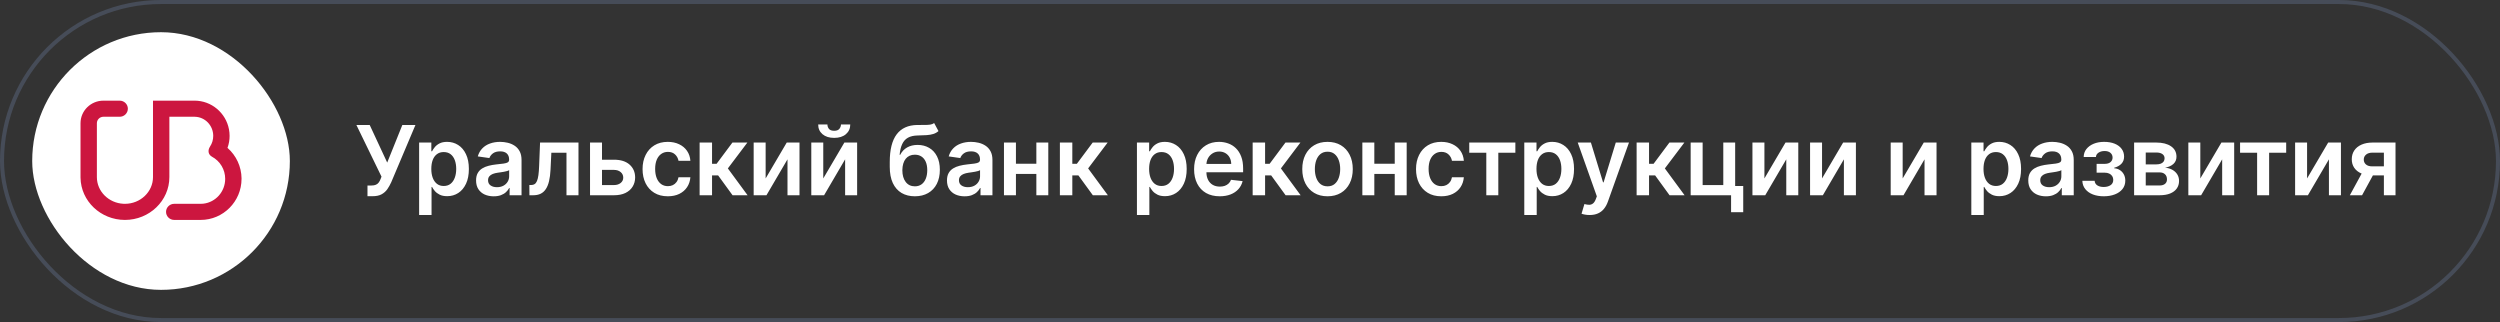
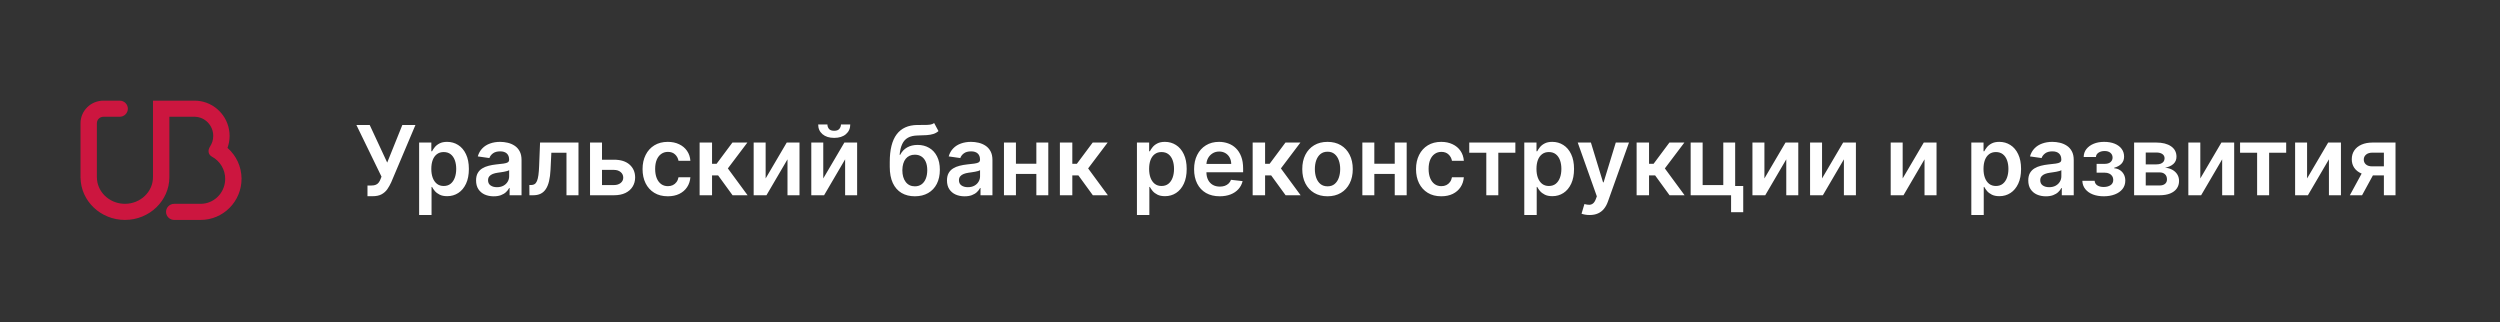
<svg xmlns="http://www.w3.org/2000/svg" width="621" height="80" viewBox="0 0 621 80" fill="none">
  <rect x="0" y="0" width="621" height="80" fill="#333333" stroke="none" />
-   <rect x="0.5" y="0.5" width="620" height="79" rx="39.5" stroke="#464C58" />
-   <rect x="8" y="8" width="64" height="64" rx="32" fill="white" />
  <path d="M60 44.305C59.983 42.868 59.663 41.452 59.061 40.147C58.459 38.842 57.589 37.68 56.507 36.735C56.857 35.78 57.035 34.77 57.032 33.752C57.032 33.194 56.976 32.643 56.874 32.113C56.109 28.067 52.563 25 48.312 25H38.004V43.994C38.004 47.65 34.878 50.628 31.035 50.628C30.915 50.627 30.794 50.624 30.672 50.619C26.998 50.441 24.065 47.536 24.065 43.997V30.607C24.065 29.721 24.796 29.002 25.692 29.002H29.727C29.992 29.004 30.255 28.954 30.5 28.855C30.746 28.755 30.97 28.609 31.158 28.423C31.347 28.237 31.497 28.016 31.601 27.772C31.704 27.528 31.758 27.266 31.76 27.002C31.76 25.898 30.849 25.002 29.727 25.002H25.693C22.553 25.002 20 27.515 20 30.607V32.403H20.002H20V43.997L20.002 44.144C20.089 49.939 25.002 54.63 31.037 54.63C37.121 54.63 42.072 49.859 42.072 43.997V29H48.314C48.355 29 48.395 29.002 48.432 29.007C50.944 29.071 52.966 31.175 52.966 33.752C52.971 34.7 52.693 35.628 52.166 36.416C51.555 37.358 51.709 38.395 52.647 38.92C53.643 39.454 54.475 40.249 55.054 41.219C55.633 42.189 55.938 43.298 55.936 44.428C55.936 47.618 53.557 50.25 50.514 50.592C50.292 50.616 50.069 50.628 49.846 50.628H43.274C42.154 50.628 41.244 51.526 41.244 52.63C41.244 53.736 42.154 54.63 43.274 54.63H49.844C55.44 54.63 59.997 50.052 59.997 44.429C60.001 44.387 60 44.347 60 44.305V44.305Z" fill="#CC163F" />
  <path d="M91.281 48.739V46.08H92.278C92.727 46.08 93.097 46.014 93.386 45.883C93.676 45.753 93.909 45.565 94.085 45.321C94.267 45.077 94.418 44.793 94.537 44.469L94.767 43.881L88.528 31.046H91.835L96.182 40.386L99.94 31.046H103.196L97.179 45.278C96.901 45.892 96.579 46.463 96.216 46.992C95.852 47.514 95.378 47.938 94.793 48.261C94.213 48.58 93.457 48.739 92.526 48.739H91.281ZM104.111 53.409V35.409H107.145V37.574H107.324C107.483 37.256 107.707 36.918 107.997 36.56C108.287 36.196 108.679 35.886 109.173 35.631C109.668 35.369 110.298 35.239 111.065 35.239C112.077 35.239 112.989 35.497 113.801 36.014C114.619 36.526 115.267 37.284 115.744 38.29C116.227 39.29 116.469 40.517 116.469 41.972C116.469 43.409 116.233 44.631 115.761 45.636C115.29 46.642 114.648 47.409 113.835 47.938C113.023 48.466 112.102 48.73 111.074 48.73C110.324 48.73 109.702 48.605 109.207 48.355C108.713 48.105 108.315 47.804 108.014 47.452C107.719 47.094 107.489 46.756 107.324 46.438H107.196V53.409H104.111ZM107.136 41.955C107.136 42.801 107.256 43.543 107.494 44.179C107.739 44.815 108.088 45.312 108.543 45.67C109.003 46.023 109.56 46.199 110.213 46.199C110.895 46.199 111.466 46.017 111.926 45.653C112.386 45.284 112.733 44.781 112.966 44.145C113.205 43.503 113.324 42.773 113.324 41.955C113.324 41.142 113.207 40.42 112.974 39.79C112.742 39.159 112.395 38.665 111.935 38.307C111.474 37.949 110.901 37.77 110.213 37.77C109.554 37.77 108.994 37.943 108.534 38.29C108.074 38.636 107.724 39.122 107.486 39.747C107.253 40.372 107.136 41.108 107.136 41.955ZM122.638 48.764C121.808 48.764 121.061 48.617 120.396 48.321C119.737 48.02 119.215 47.577 118.828 46.992C118.448 46.406 118.257 45.685 118.257 44.827C118.257 44.088 118.394 43.477 118.666 42.994C118.939 42.511 119.311 42.125 119.783 41.835C120.254 41.545 120.786 41.327 121.377 41.179C121.973 41.026 122.59 40.915 123.226 40.847C123.993 40.767 124.615 40.696 125.092 40.633C125.57 40.565 125.916 40.463 126.132 40.327C126.354 40.185 126.465 39.966 126.465 39.67V39.619C126.465 38.977 126.274 38.48 125.894 38.128C125.513 37.776 124.965 37.599 124.249 37.599C123.493 37.599 122.894 37.764 122.45 38.094C122.013 38.423 121.717 38.812 121.564 39.261L118.683 38.852C118.911 38.057 119.286 37.392 119.808 36.858C120.331 36.318 120.97 35.915 121.726 35.648C122.482 35.375 123.317 35.239 124.232 35.239C124.862 35.239 125.49 35.312 126.115 35.46C126.74 35.608 127.311 35.852 127.828 36.193C128.345 36.528 128.76 36.986 129.073 37.565C129.391 38.145 129.55 38.869 129.55 39.739V48.5H126.584V46.702H126.482C126.294 47.065 126.03 47.406 125.689 47.724C125.354 48.037 124.931 48.29 124.419 48.483C123.913 48.67 123.32 48.764 122.638 48.764ZM123.439 46.497C124.058 46.497 124.595 46.375 125.05 46.131C125.504 45.881 125.854 45.551 126.098 45.142C126.348 44.733 126.473 44.287 126.473 43.804V42.261C126.377 42.341 126.212 42.415 125.979 42.483C125.752 42.551 125.496 42.611 125.212 42.662C124.928 42.713 124.646 42.758 124.368 42.798C124.09 42.838 123.848 42.872 123.644 42.901C123.183 42.963 122.771 43.065 122.408 43.207C122.044 43.349 121.757 43.548 121.547 43.804C121.337 44.054 121.232 44.378 121.232 44.776C121.232 45.344 121.439 45.773 121.854 46.062C122.269 46.352 122.797 46.497 123.439 46.497ZM131.509 48.5L131.492 45.96H131.943C132.284 45.96 132.571 45.883 132.804 45.73C133.037 45.577 133.23 45.321 133.384 44.963C133.537 44.599 133.656 44.111 133.742 43.497C133.827 42.883 133.887 42.119 133.921 41.205L134.151 35.409H143.696V48.5H140.713V37.94H136.955L136.75 42.159C136.699 43.25 136.577 44.196 136.384 44.997C136.196 45.793 135.929 46.449 135.583 46.966C135.242 47.483 134.813 47.869 134.296 48.125C133.779 48.375 133.168 48.5 132.463 48.5H131.509ZM148.651 39.67H152.512C154.182 39.67 155.475 40.077 156.389 40.889C157.304 41.702 157.764 42.767 157.77 44.085C157.764 44.943 157.554 45.705 157.139 46.369C156.73 47.034 156.134 47.557 155.35 47.938C154.571 48.312 153.625 48.5 152.512 48.5H146.563V35.409H149.537V45.969H152.512C153.182 45.969 153.733 45.798 154.165 45.457C154.597 45.111 154.813 44.668 154.813 44.128C154.813 43.56 154.597 43.097 154.165 42.739C153.733 42.381 153.182 42.202 152.512 42.202H148.651V39.67ZM165.885 48.756C164.578 48.756 163.456 48.469 162.518 47.895C161.586 47.321 160.867 46.528 160.362 45.517C159.862 44.5 159.612 43.33 159.612 42.006C159.612 40.676 159.867 39.503 160.379 38.486C160.89 37.463 161.612 36.668 162.544 36.099C163.481 35.526 164.589 35.239 165.867 35.239C166.93 35.239 167.87 35.435 168.688 35.827C169.512 36.213 170.169 36.761 170.657 37.472C171.146 38.176 171.424 39 171.492 39.943H168.544C168.424 39.312 168.14 38.787 167.691 38.367C167.248 37.94 166.654 37.727 165.91 37.727C165.279 37.727 164.725 37.898 164.248 38.239C163.771 38.574 163.399 39.057 163.132 39.688C162.87 40.318 162.74 41.074 162.74 41.955C162.74 42.847 162.87 43.614 163.132 44.256C163.393 44.892 163.76 45.383 164.231 45.73C164.708 46.071 165.268 46.242 165.91 46.242C166.365 46.242 166.771 46.156 167.129 45.986C167.492 45.81 167.796 45.557 168.041 45.227C168.285 44.898 168.453 44.497 168.544 44.026H171.492C171.419 44.952 171.146 45.773 170.674 46.489C170.203 47.199 169.561 47.756 168.748 48.159C167.936 48.557 166.981 48.756 165.885 48.756ZM173.786 48.5V35.409H176.871V40.693H177.996L181.934 35.409H185.649L180.8 41.835L185.701 48.5H181.968L178.38 43.565H176.871V48.5H173.786ZM190.184 44.324L195.426 35.409H198.596V48.5H195.613V39.577L190.389 48.5H187.21V35.409H190.184V44.324ZM204.499 44.324L209.741 35.409H212.911V48.5H209.928V39.577L204.704 48.5H201.525V35.409H204.499V44.324ZM208.897 30.909H211.206C211.206 31.903 210.846 32.71 210.124 33.33C209.408 33.943 208.437 34.25 207.209 34.25C205.993 34.25 205.025 33.943 204.303 33.33C203.587 32.71 203.232 31.903 203.238 30.909H205.53C205.53 31.318 205.655 31.685 205.905 32.008C206.161 32.327 206.596 32.486 207.209 32.486C207.812 32.486 208.241 32.327 208.496 32.008C208.758 31.69 208.891 31.324 208.897 30.909ZM232.044 30.568L233.118 32.562C232.737 32.892 232.311 33.131 231.839 33.278C231.368 33.426 230.814 33.523 230.177 33.568C229.547 33.608 228.797 33.636 227.927 33.653C226.95 33.676 226.152 33.861 225.533 34.207C224.913 34.554 224.439 35.08 224.109 35.784C223.78 36.483 223.564 37.375 223.462 38.46H223.606C224.015 37.659 224.589 37.048 225.328 36.628C226.067 36.207 226.933 35.997 227.927 35.997C229.013 35.997 229.97 36.242 230.8 36.73C231.635 37.213 232.285 37.915 232.751 38.835C233.223 39.756 233.459 40.869 233.459 42.176C233.459 43.523 233.206 44.69 232.7 45.679C232.194 46.662 231.476 47.42 230.544 47.955C229.618 48.489 228.518 48.756 227.246 48.756C225.979 48.756 224.876 48.48 223.939 47.929C223.007 47.372 222.285 46.551 221.774 45.466C221.268 44.375 221.015 43.031 221.015 41.435V40.258C221.015 37.179 221.589 34.881 222.737 33.364C223.885 31.847 225.587 31.074 227.842 31.046C228.513 31.034 229.112 31.031 229.64 31.037C230.175 31.043 230.64 31.017 231.038 30.96C231.436 30.903 231.771 30.773 232.044 30.568ZM227.263 46.284C227.893 46.284 228.439 46.122 228.899 45.798C229.359 45.469 229.712 45.003 229.956 44.401C230.206 43.798 230.331 43.085 230.331 42.261C230.331 41.449 230.206 40.758 229.956 40.19C229.706 39.617 229.351 39.179 228.89 38.878C228.43 38.577 227.882 38.426 227.246 38.426C226.768 38.426 226.339 38.511 225.959 38.682C225.578 38.852 225.254 39.102 224.987 39.432C224.72 39.761 224.515 40.162 224.373 40.633C224.231 41.105 224.155 41.648 224.143 42.261C224.143 43.494 224.422 44.474 224.979 45.202C225.535 45.923 226.297 46.284 227.263 46.284ZM239.611 48.764C238.781 48.764 238.034 48.617 237.369 48.321C236.71 48.02 236.187 47.577 235.801 46.992C235.42 46.406 235.23 45.685 235.23 44.827C235.23 44.088 235.366 43.477 235.639 42.994C235.912 42.511 236.284 42.125 236.756 41.835C237.227 41.545 237.758 41.327 238.349 41.179C238.946 41.026 239.562 40.915 240.199 40.847C240.966 40.767 241.588 40.696 242.065 40.633C242.543 40.565 242.889 40.463 243.105 40.327C243.327 40.185 243.437 39.966 243.437 39.67V39.619C243.437 38.977 243.247 38.48 242.866 38.128C242.486 37.776 241.937 37.599 241.222 37.599C240.466 37.599 239.866 37.764 239.423 38.094C238.986 38.423 238.69 38.812 238.537 39.261L235.656 38.852C235.883 38.057 236.258 37.392 236.781 36.858C237.304 36.318 237.943 35.915 238.699 35.648C239.454 35.375 240.29 35.239 241.204 35.239C241.835 35.239 242.463 35.312 243.088 35.46C243.713 35.608 244.284 35.852 244.801 36.193C245.318 36.528 245.733 36.986 246.045 37.565C246.364 38.145 246.523 38.869 246.523 39.739V48.5H243.557V46.702H243.454C243.267 47.065 243.003 47.406 242.662 47.724C242.327 48.037 241.903 48.29 241.392 48.483C240.886 48.67 240.293 48.764 239.611 48.764ZM240.412 46.497C241.031 46.497 241.568 46.375 242.023 46.131C242.477 45.881 242.827 45.551 243.071 45.142C243.321 44.733 243.446 44.287 243.446 43.804V42.261C243.349 42.341 243.185 42.415 242.952 42.483C242.724 42.551 242.469 42.611 242.185 42.662C241.9 42.713 241.619 42.758 241.341 42.798C241.062 42.838 240.821 42.872 240.616 42.901C240.156 42.963 239.744 43.065 239.381 43.207C239.017 43.349 238.73 43.548 238.52 43.804C238.31 44.054 238.204 44.378 238.204 44.776C238.204 45.344 238.412 45.773 238.827 46.062C239.241 46.352 239.77 46.497 240.412 46.497ZM258.376 40.676V43.207H251.405V40.676H258.376ZM252.359 35.409V48.5H249.385V35.409H252.359ZM260.396 35.409V48.5H257.43V35.409H260.396ZM263.278 48.5V35.409H266.363V40.693H267.488L271.425 35.409H275.141L270.292 41.835L275.193 48.5H271.46L267.871 43.565H266.363V48.5H263.278ZM282.415 53.409V35.409H285.449V37.574H285.628C285.787 37.256 286.011 36.918 286.301 36.56C286.591 36.196 286.983 35.886 287.477 35.631C287.972 35.369 288.602 35.239 289.369 35.239C290.381 35.239 291.293 35.497 292.105 36.014C292.923 36.526 293.571 37.284 294.048 38.29C294.531 39.29 294.773 40.517 294.773 41.972C294.773 43.409 294.537 44.631 294.065 45.636C293.594 46.642 292.952 47.409 292.139 47.938C291.327 48.466 290.406 48.73 289.378 48.73C288.628 48.73 288.006 48.605 287.511 48.355C287.017 48.105 286.619 47.804 286.318 47.452C286.023 47.094 285.793 46.756 285.628 46.438H285.5V53.409H282.415ZM285.44 41.955C285.44 42.801 285.56 43.543 285.798 44.179C286.043 44.815 286.392 45.312 286.847 45.67C287.307 46.023 287.864 46.199 288.517 46.199C289.199 46.199 289.77 46.017 290.23 45.653C290.69 45.284 291.037 44.781 291.27 44.145C291.509 43.503 291.628 42.773 291.628 41.955C291.628 41.142 291.512 40.42 291.279 39.79C291.046 39.159 290.699 38.665 290.239 38.307C289.779 37.949 289.205 37.77 288.517 37.77C287.858 37.77 287.298 37.943 286.838 38.29C286.378 38.636 286.029 39.122 285.79 39.747C285.557 40.372 285.44 41.108 285.44 41.955ZM302.97 48.756C301.658 48.756 300.524 48.483 299.57 47.938C298.621 47.386 297.891 46.608 297.379 45.602C296.868 44.591 296.612 43.401 296.612 42.031C296.612 40.685 296.868 39.503 297.379 38.486C297.897 37.463 298.618 36.668 299.544 36.099C300.47 35.526 301.558 35.239 302.808 35.239C303.615 35.239 304.377 35.369 305.093 35.631C305.814 35.886 306.45 36.284 307.002 36.824C307.558 37.364 307.996 38.051 308.314 38.886C308.632 39.716 308.791 40.705 308.791 41.852V42.798H298.061V40.719H305.834C305.828 40.128 305.7 39.602 305.45 39.142C305.2 38.676 304.851 38.31 304.402 38.043C303.959 37.776 303.442 37.642 302.851 37.642C302.22 37.642 301.666 37.795 301.189 38.102C300.712 38.403 300.34 38.801 300.073 39.295C299.811 39.784 299.678 40.321 299.672 40.906V42.722C299.672 43.483 299.811 44.136 300.09 44.682C300.368 45.222 300.757 45.636 301.257 45.926C301.757 46.21 302.343 46.352 303.013 46.352C303.462 46.352 303.868 46.29 304.232 46.165C304.595 46.034 304.911 45.844 305.178 45.594C305.445 45.344 305.647 45.034 305.783 44.665L308.664 44.989C308.482 45.75 308.135 46.415 307.624 46.983C307.118 47.545 306.47 47.983 305.681 48.295C304.891 48.602 303.987 48.756 302.97 48.756ZM311.161 48.5V35.409H314.247V40.693H315.372L319.309 35.409H323.025L318.176 41.835L323.076 48.5H319.343L315.755 43.565H314.247V48.5H311.161ZM329.757 48.756C328.478 48.756 327.37 48.474 326.433 47.912C325.495 47.349 324.768 46.562 324.251 45.551C323.74 44.54 323.484 43.358 323.484 42.006C323.484 40.653 323.74 39.469 324.251 38.452C324.768 37.435 325.495 36.645 326.433 36.082C327.37 35.52 328.478 35.239 329.757 35.239C331.035 35.239 332.143 35.52 333.081 36.082C334.018 36.645 334.742 37.435 335.254 38.452C335.771 39.469 336.029 40.653 336.029 42.006C336.029 43.358 335.771 44.54 335.254 45.551C334.742 46.562 334.018 47.349 333.081 47.912C332.143 48.474 331.035 48.756 329.757 48.756ZM329.774 46.284C330.467 46.284 331.046 46.094 331.512 45.713C331.978 45.327 332.325 44.81 332.552 44.162C332.785 43.514 332.902 42.793 332.902 41.997C332.902 41.196 332.785 40.472 332.552 39.824C332.325 39.17 331.978 38.651 331.512 38.264C331.046 37.878 330.467 37.685 329.774 37.685C329.064 37.685 328.473 37.878 328.001 38.264C327.535 38.651 327.186 39.17 326.953 39.824C326.725 40.472 326.612 41.196 326.612 41.997C326.612 42.793 326.725 43.514 326.953 44.162C327.186 44.81 327.535 45.327 328.001 45.713C328.473 46.094 329.064 46.284 329.774 46.284ZM347.4 40.676V43.207H340.428V40.676H347.4ZM341.382 35.409V48.5H338.408V35.409H341.382ZM349.419 35.409V48.5H346.453V35.409H349.419ZM358.011 48.756C356.704 48.756 355.582 48.469 354.645 47.895C353.713 47.321 352.994 46.528 352.488 45.517C351.988 44.5 351.738 43.33 351.738 42.006C351.738 40.676 351.994 39.503 352.505 38.486C353.017 37.463 353.738 36.668 354.67 36.099C355.608 35.526 356.716 35.239 357.994 35.239C359.057 35.239 359.997 35.435 360.815 35.827C361.639 36.213 362.295 36.761 362.784 37.472C363.272 38.176 363.551 39 363.619 39.943H360.67C360.551 39.312 360.267 38.787 359.818 38.367C359.375 37.94 358.781 37.727 358.037 37.727C357.406 37.727 356.852 37.898 356.375 38.239C355.897 38.574 355.525 39.057 355.258 39.688C354.997 40.318 354.866 41.074 354.866 41.955C354.866 42.847 354.997 43.614 355.258 44.256C355.52 44.892 355.886 45.383 356.358 45.73C356.835 46.071 357.395 46.242 358.037 46.242C358.491 46.242 358.897 46.156 359.255 45.986C359.619 45.81 359.923 45.557 360.167 45.227C360.412 44.898 360.579 44.497 360.67 44.026H363.619C363.545 44.952 363.272 45.773 362.801 46.489C362.329 47.199 361.687 47.756 360.875 48.159C360.062 48.557 359.108 48.756 358.011 48.756ZM364.962 37.94V35.409H376.417V37.94H372.181V48.5H369.198V37.94H364.962ZM378.633 53.409V35.409H381.667V37.574H381.846C382.006 37.256 382.23 36.918 382.52 36.56C382.809 36.196 383.202 35.886 383.696 35.631C384.19 35.369 384.821 35.239 385.588 35.239C386.599 35.239 387.511 35.497 388.324 36.014C389.142 36.526 389.79 37.284 390.267 38.29C390.75 39.29 390.991 40.517 390.991 41.972C390.991 43.409 390.756 44.631 390.284 45.636C389.812 46.642 389.17 47.409 388.358 47.938C387.545 48.466 386.625 48.73 385.596 48.73C384.846 48.73 384.224 48.605 383.73 48.355C383.236 48.105 382.838 47.804 382.537 47.452C382.241 47.094 382.011 46.756 381.846 46.438H381.719V53.409H378.633ZM381.659 41.955C381.659 42.801 381.778 43.543 382.017 44.179C382.261 44.815 382.611 45.312 383.065 45.67C383.525 46.023 384.082 46.199 384.736 46.199C385.417 46.199 385.988 46.017 386.449 45.653C386.909 45.284 387.256 44.781 387.488 44.145C387.727 43.503 387.846 42.773 387.846 41.955C387.846 41.142 387.73 40.42 387.497 39.79C387.264 39.159 386.917 38.665 386.457 38.307C385.997 37.949 385.423 37.77 384.736 37.77C384.077 37.77 383.517 37.943 383.057 38.29C382.596 38.636 382.247 39.122 382.008 39.747C381.775 40.372 381.659 41.108 381.659 41.955ZM394.866 53.409C394.445 53.409 394.056 53.375 393.698 53.307C393.346 53.244 393.065 53.17 392.854 53.085L393.57 50.682C394.019 50.812 394.42 50.875 394.772 50.869C395.124 50.864 395.434 50.753 395.701 50.537C395.974 50.327 396.204 49.974 396.391 49.48L396.655 48.773L391.908 35.409H395.181L398.198 45.295H398.334L401.36 35.409H404.641L399.4 50.085C399.155 50.778 398.832 51.372 398.428 51.867C398.025 52.367 397.53 52.747 396.945 53.008C396.366 53.276 395.672 53.409 394.866 53.409ZM406.536 48.5V35.409H409.621V40.693H410.746L414.684 35.409H418.4L413.55 41.835L418.451 48.5H414.718L411.13 43.565H409.621V48.5H406.536ZM431.014 35.409V46.199H433.017V52.71H430V48.5H419.96V35.409H422.935V45.969H428.065V35.409H431.014ZM438.281 44.324L443.522 35.409H446.693V48.5H443.71V39.577L438.485 48.5H435.306V35.409H438.281V44.324ZM452.595 44.324L457.837 35.409H461.007V48.5H458.024V39.577L452.8 48.5H449.621V35.409H452.595V44.324ZM472.623 44.324L477.865 35.409H481.035V48.5H478.052V39.577L472.828 48.5H469.649V35.409H472.623V44.324ZM489.676 53.409V35.409H492.711V37.574H492.89C493.049 37.256 493.273 36.918 493.563 36.56C493.853 36.196 494.245 35.886 494.739 35.631C495.233 35.369 495.864 35.239 496.631 35.239C497.642 35.239 498.554 35.497 499.367 36.014C500.185 36.526 500.833 37.284 501.31 38.29C501.793 39.29 502.034 40.517 502.034 41.972C502.034 43.409 501.799 44.631 501.327 45.636C500.855 46.642 500.213 47.409 499.401 47.938C498.588 48.466 497.668 48.73 496.64 48.73C495.89 48.73 495.267 48.605 494.773 48.355C494.279 48.105 493.881 47.804 493.58 47.452C493.284 47.094 493.054 46.756 492.89 46.438H492.762V53.409H489.676ZM492.702 41.955C492.702 42.801 492.821 43.543 493.06 44.179C493.304 44.815 493.654 45.312 494.108 45.67C494.569 46.023 495.125 46.199 495.779 46.199C496.461 46.199 497.032 46.017 497.492 45.653C497.952 45.284 498.299 44.781 498.532 44.145C498.77 43.503 498.89 42.773 498.89 41.955C498.89 41.142 498.773 40.42 498.54 39.79C498.307 39.159 497.961 38.665 497.5 38.307C497.04 37.949 496.466 37.77 495.779 37.77C495.12 37.77 494.56 37.943 494.1 38.29C493.64 38.636 493.29 39.122 493.051 39.747C492.819 40.372 492.702 41.108 492.702 41.955ZM508.204 48.764C507.374 48.764 506.627 48.617 505.962 48.321C505.303 48.02 504.78 47.577 504.394 46.992C504.013 46.406 503.823 45.685 503.823 44.827C503.823 44.088 503.959 43.477 504.232 42.994C504.505 42.511 504.877 42.125 505.348 41.835C505.82 41.545 506.351 41.327 506.942 41.179C507.539 41.026 508.155 40.915 508.792 40.847C509.559 40.767 510.181 40.696 510.658 40.633C511.135 40.565 511.482 40.463 511.698 40.327C511.919 40.185 512.03 39.966 512.03 39.67V39.619C512.03 38.977 511.84 38.48 511.459 38.128C511.079 37.776 510.53 37.599 509.814 37.599C509.059 37.599 508.459 37.764 508.016 38.094C507.579 38.423 507.283 38.812 507.13 39.261L504.249 38.852C504.476 38.057 504.851 37.392 505.374 36.858C505.897 36.318 506.536 35.915 507.292 35.648C508.047 35.375 508.883 35.239 509.797 35.239C510.428 35.239 511.056 35.312 511.681 35.46C512.306 35.608 512.877 35.852 513.394 36.193C513.911 36.528 514.326 36.986 514.638 37.565C514.956 38.145 515.115 38.869 515.115 39.739V48.5H512.15V46.702H512.047C511.86 47.065 511.596 47.406 511.255 47.724C510.919 48.037 510.496 48.29 509.985 48.483C509.479 48.67 508.885 48.764 508.204 48.764ZM509.005 46.497C509.624 46.497 510.161 46.375 510.615 46.131C511.07 45.881 511.419 45.551 511.664 45.142C511.914 44.733 512.039 44.287 512.039 43.804V42.261C511.942 42.341 511.777 42.415 511.544 42.483C511.317 42.551 511.061 42.611 510.777 42.662C510.493 42.713 510.212 42.758 509.934 42.798C509.655 42.838 509.414 42.872 509.209 42.901C508.749 42.963 508.337 43.065 507.973 43.207C507.61 43.349 507.323 43.548 507.113 43.804C506.902 44.054 506.797 44.378 506.797 44.776C506.797 45.344 507.005 45.773 507.419 46.062C507.834 46.352 508.363 46.497 509.005 46.497ZM517.253 44.912H520.313C520.341 45.401 520.56 45.778 520.969 46.045C521.378 46.312 521.91 46.446 522.563 46.446C523.228 46.446 523.787 46.301 524.242 46.011C524.702 45.716 524.932 45.27 524.932 44.673C524.932 44.321 524.844 44.011 524.668 43.744C524.492 43.472 524.245 43.261 523.927 43.114C523.608 42.966 523.233 42.892 522.802 42.892H520.799V40.702H522.802C523.444 40.702 523.929 40.554 524.259 40.258C524.594 39.963 524.762 39.591 524.762 39.142C524.762 38.659 524.586 38.267 524.233 37.966C523.887 37.665 523.407 37.514 522.793 37.514C522.179 37.514 521.668 37.653 521.259 37.932C520.856 38.21 520.645 38.568 520.628 39.006H517.586C517.597 38.244 517.824 37.582 518.267 37.02C518.716 36.457 519.319 36.02 520.074 35.707C520.836 35.395 521.694 35.239 522.648 35.239C523.671 35.239 524.554 35.392 525.299 35.699C526.043 36.006 526.617 36.435 527.02 36.986C527.424 37.531 527.625 38.173 527.625 38.912C527.625 39.622 527.404 40.21 526.961 40.676C526.517 41.136 525.921 41.466 525.171 41.665V41.801C525.688 41.83 526.154 41.977 526.569 42.244C526.983 42.506 527.313 42.861 527.557 43.31C527.802 43.758 527.924 44.278 527.924 44.869C527.924 45.67 527.694 46.364 527.233 46.949C526.773 47.528 526.14 47.974 525.333 48.287C524.532 48.599 523.614 48.756 522.58 48.756C521.574 48.756 520.674 48.605 519.878 48.304C519.089 47.997 518.461 47.557 517.995 46.983C517.529 46.409 517.282 45.719 517.253 44.912ZM530.113 48.5V35.409H535.61C537.161 35.409 538.385 35.719 539.283 36.338C540.187 36.957 540.638 37.821 540.638 38.929C540.638 39.662 540.383 40.261 539.871 40.727C539.366 41.188 538.675 41.497 537.8 41.656C538.488 41.713 539.09 41.886 539.607 42.176C540.13 42.466 540.539 42.847 540.834 43.318C541.13 43.79 541.277 44.332 541.277 44.946C541.277 45.668 541.087 46.295 540.706 46.83C540.331 47.358 539.783 47.77 539.062 48.065C538.346 48.355 537.476 48.5 536.454 48.5H530.113ZM533.002 46.071H536.454C537.022 46.071 537.468 45.938 537.792 45.67C538.116 45.398 538.277 45.028 538.277 44.562C538.277 44.023 538.116 43.599 537.792 43.293C537.468 42.98 537.022 42.824 536.454 42.824H533.002V46.071ZM533.002 40.83H535.67C536.09 40.83 536.451 40.77 536.752 40.651C537.053 40.526 537.283 40.352 537.442 40.131C537.601 39.903 537.681 39.633 537.681 39.321C537.681 38.872 537.496 38.52 537.127 38.264C536.763 38.008 536.258 37.881 535.61 37.881H533.002V40.83ZM546.558 44.324L551.8 35.409H554.97V48.5H551.987V39.577L546.763 48.5H543.584V35.409H546.558V44.324ZM556.432 37.94V35.409H567.887V37.94H563.651V48.5H560.668V37.94H556.432ZM573.078 44.324L578.32 35.409H581.49V48.5H578.507V39.577L573.283 48.5H570.104V35.409H573.078V44.324ZM592.157 48.5V37.915H589.362C588.651 37.915 588.106 38.08 587.725 38.409C587.344 38.739 587.157 39.148 587.163 39.636C587.157 40.125 587.336 40.528 587.7 40.847C588.063 41.165 588.583 41.324 589.259 41.324H593.129V43.574H589.259C588.214 43.574 587.31 43.409 586.549 43.08C585.788 42.75 585.202 42.284 584.793 41.682C584.384 41.08 584.18 40.375 584.18 39.568C584.18 38.727 584.387 37.997 584.802 37.378C585.222 36.753 585.819 36.27 586.592 35.929C587.37 35.582 588.293 35.409 589.362 35.409H595.046V48.5H592.157ZM583.702 48.5L587.359 41.784H590.401L586.737 48.5H583.702Z" fill="white" />
</svg>